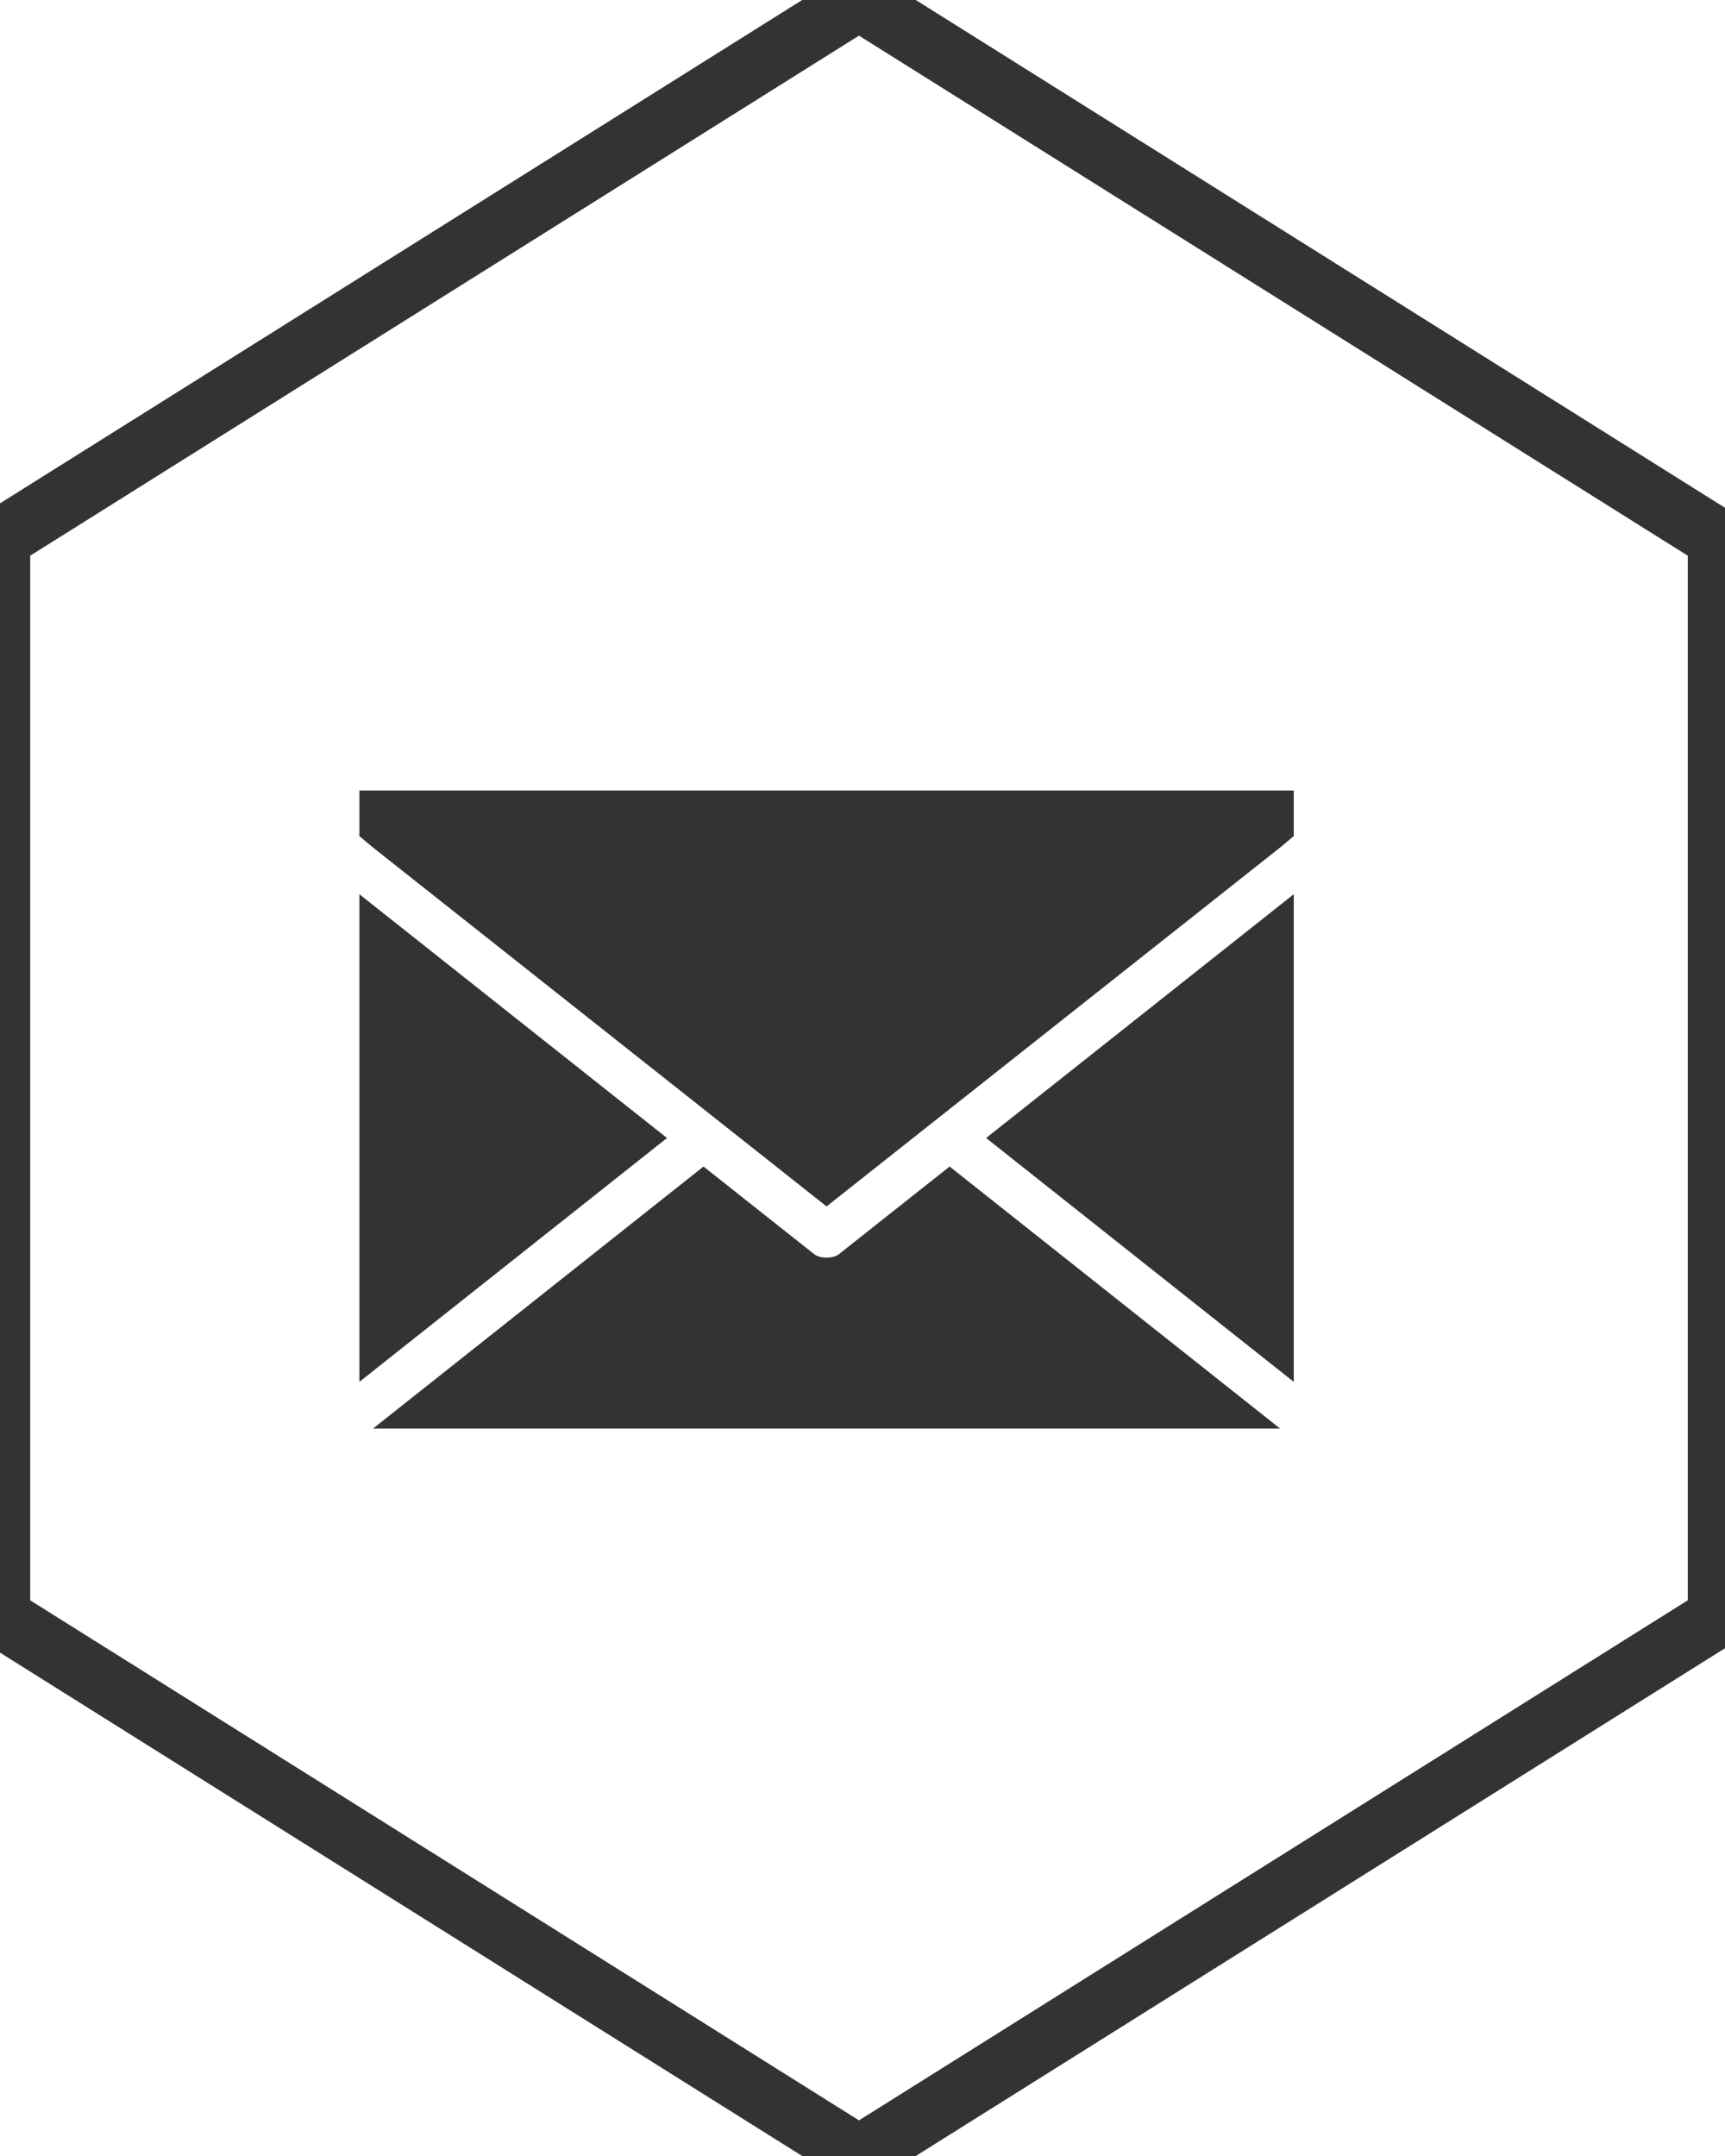
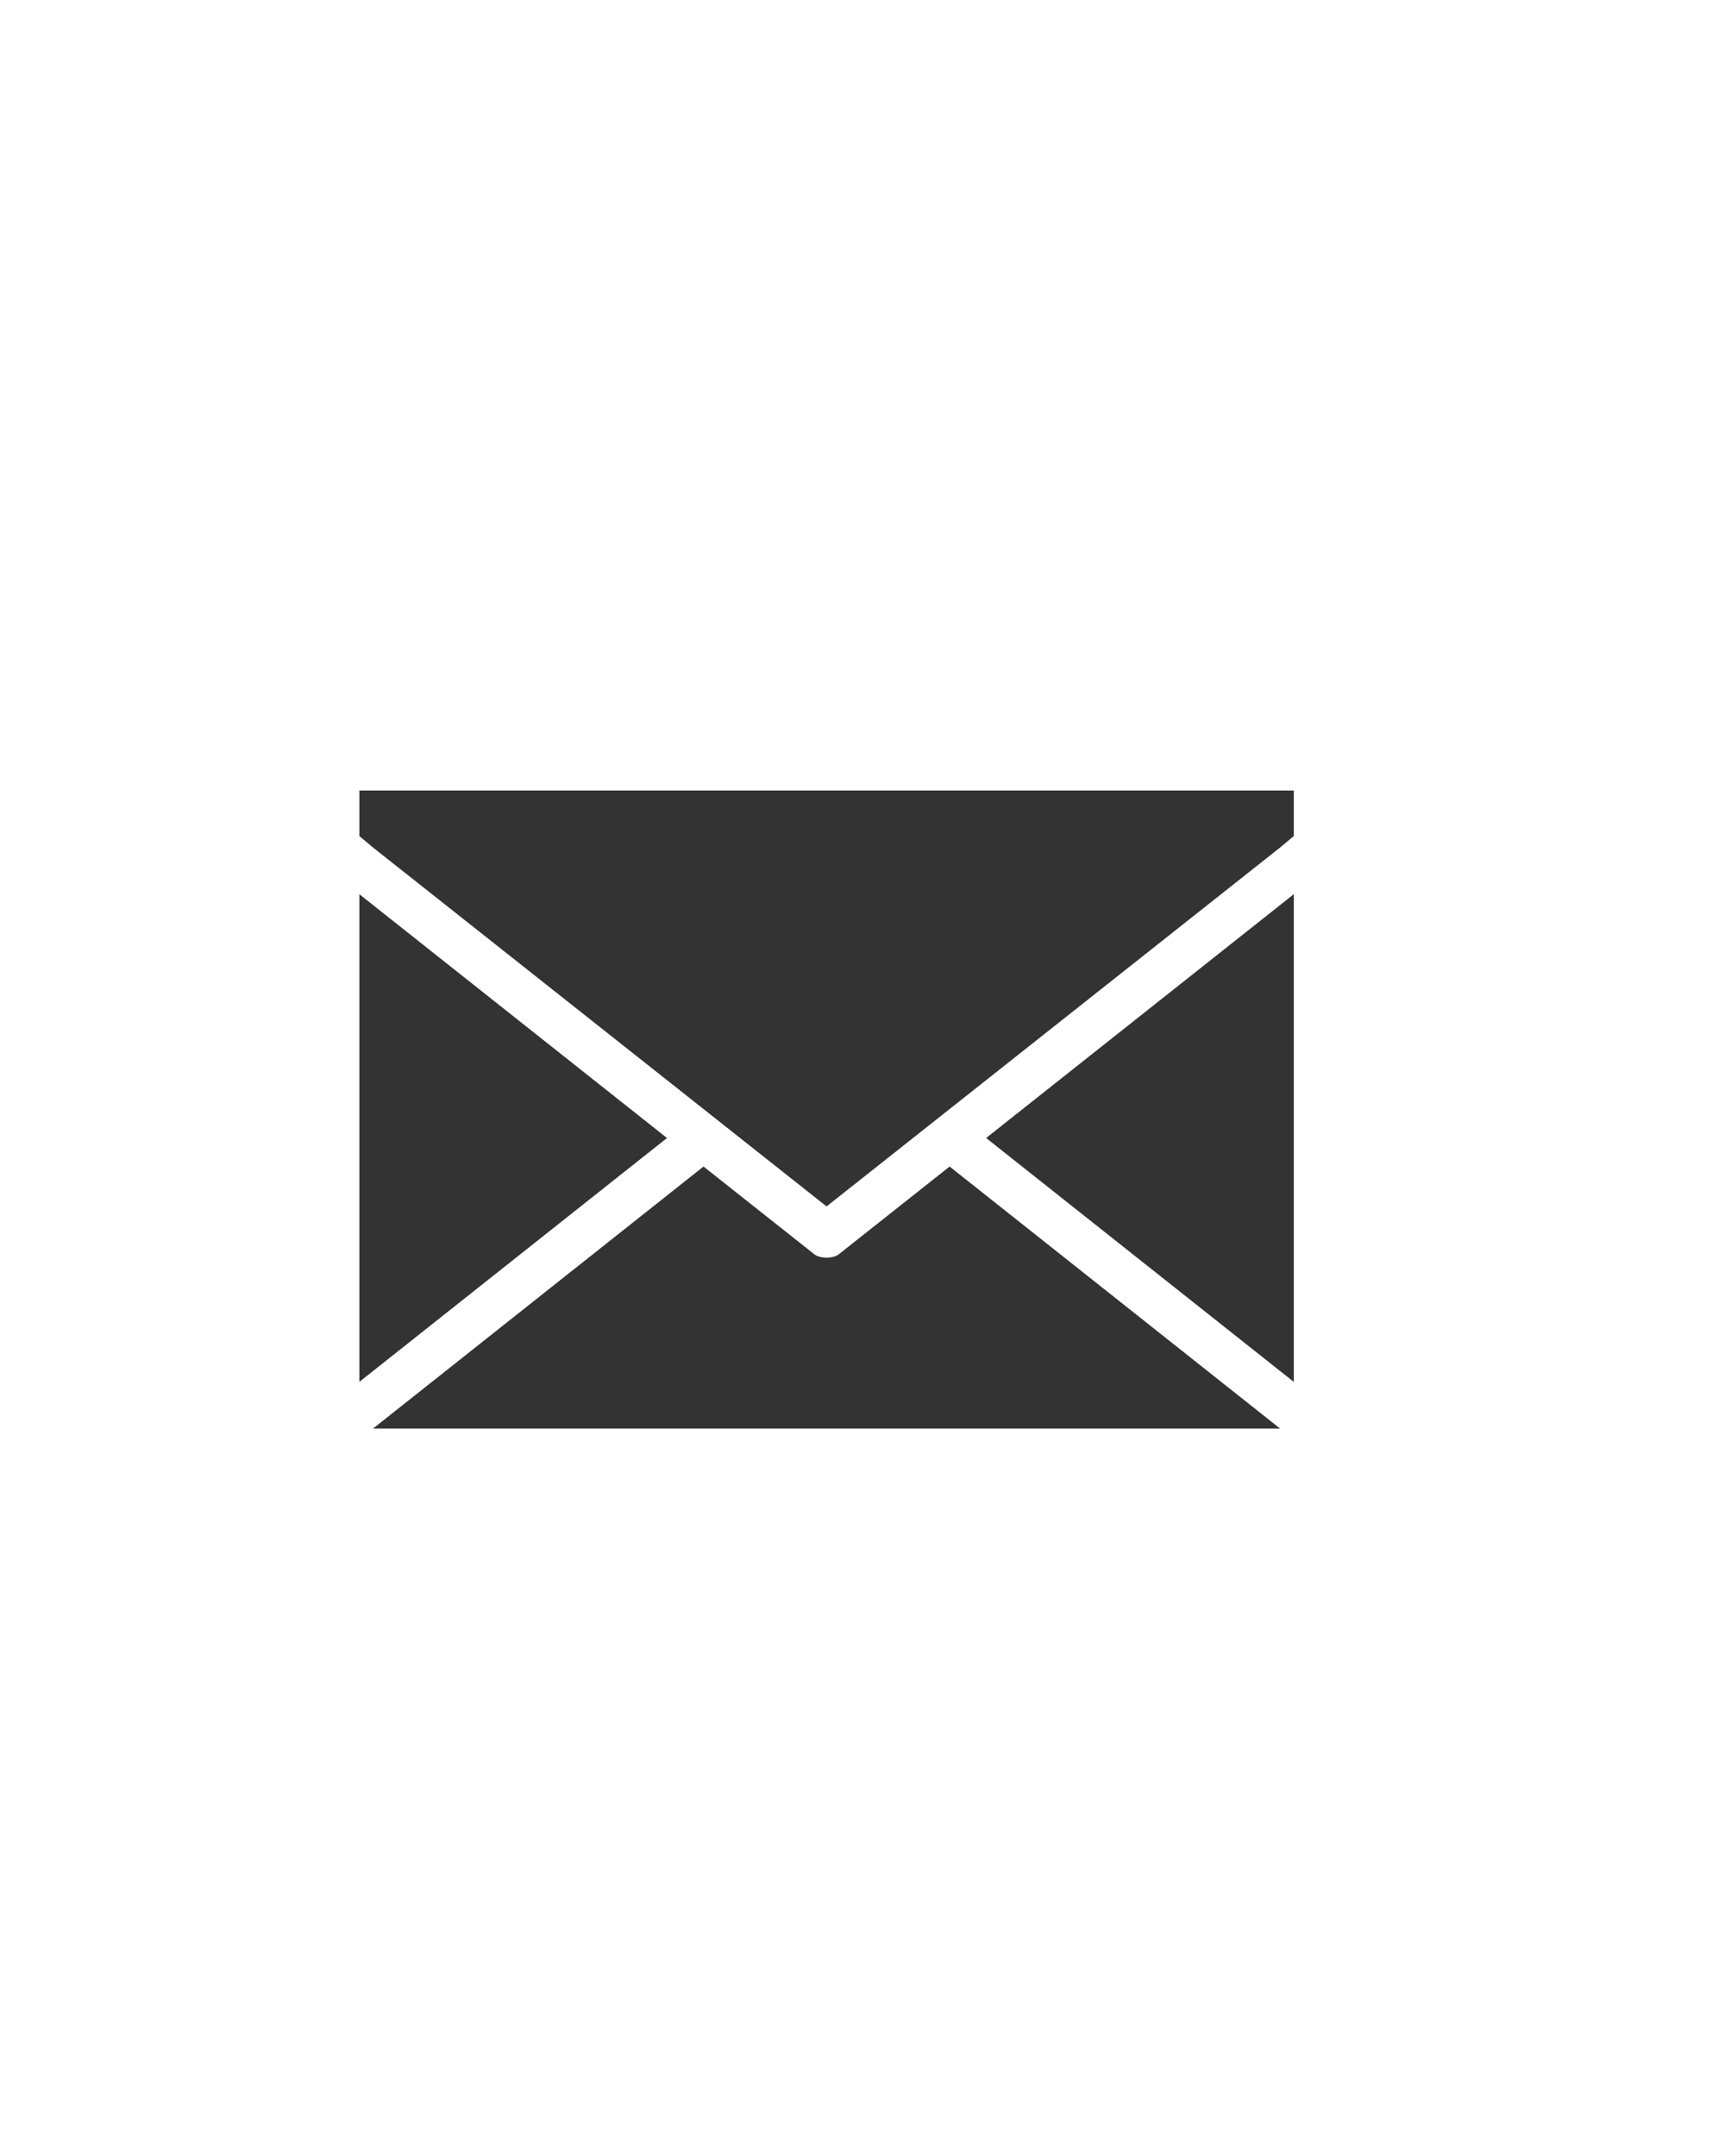
<svg xmlns="http://www.w3.org/2000/svg" width="24px" height="30px" viewBox="0 0 24 30" version="1.1">
  <title>mail</title>
  <desc>Created with Sketch.</desc>
  <g id="mail" stroke="none" stroke-width="1" fill="none" fill-rule="evenodd">
-     <polygon id="Polygon" stroke="#333333" stroke-width="0.84" points="11.951 0 23.902 7.5 23.902 22.5 11.951 30 4.91927507e-13 22.5 4.84298153e-13 7.5" />
    <path d="M5,11 L5,11.634 L5.19,11.793 L11.5,16.787 L17.81,11.793 L18,11.634 L18,11 L5,11 Z M11.69,17.437 C11.643,17.484 11.563,17.5 11.5,17.5 C11.437,17.5 11.357,17.484 11.31,17.437 L9.788,16.232 L5.19,19.878 L17.81,19.878 L13.212,16.232 L11.69,17.437 Z M18,19.228 L18,12.443 L13.72,15.835 L18,19.228 Z M9.28,15.835 L5,19.228 L5,12.443 L9.28,15.835 Z" id="Fill-1" fill="#333333" />
  </g>
</svg>